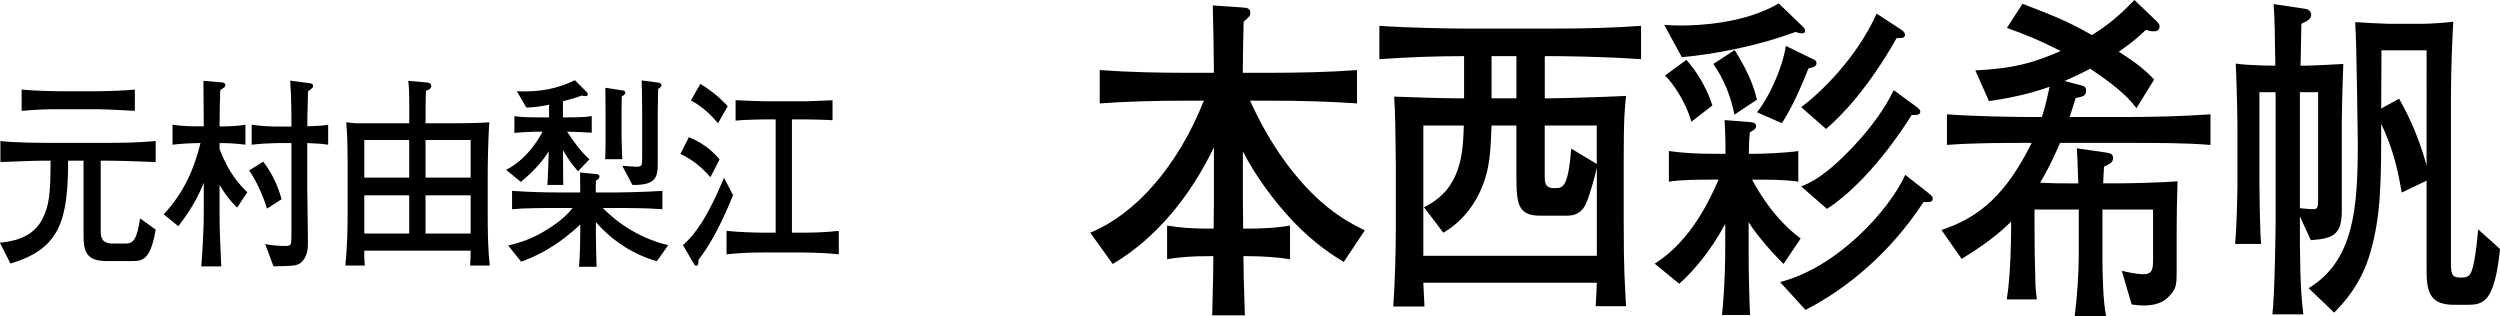
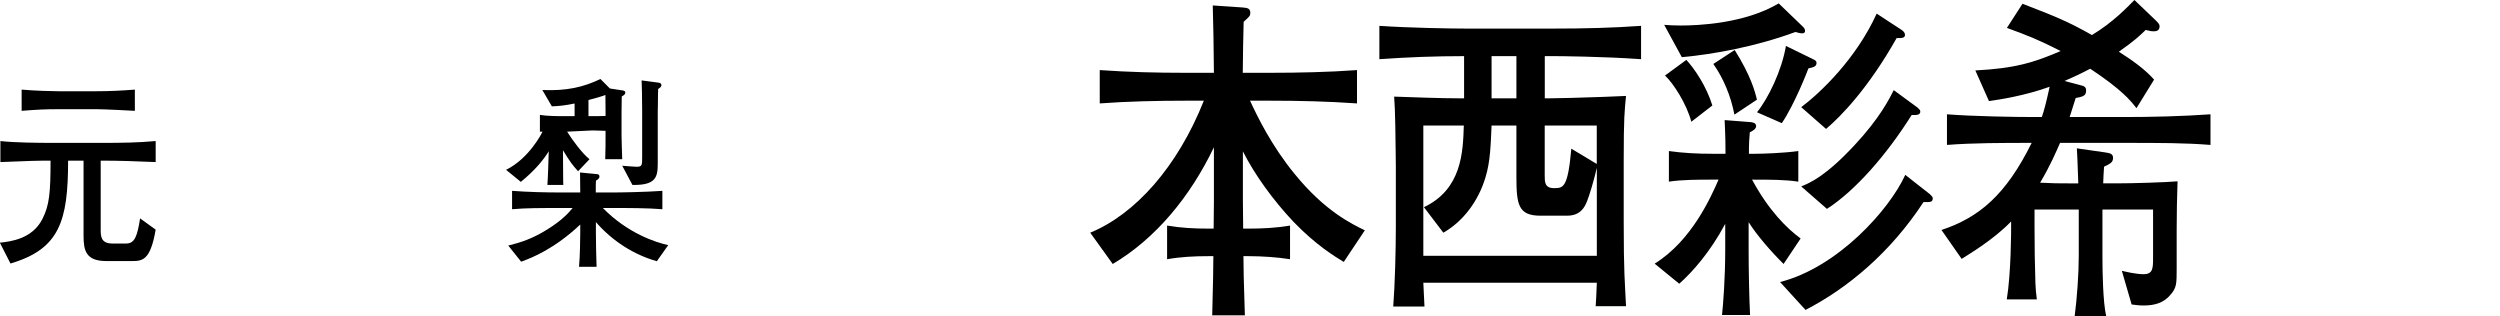
<svg xmlns="http://www.w3.org/2000/svg" id="_レイヤー_2" data-name="レイヤー 2" viewBox="0 0 367.43 46.45">
  <defs>
    <style>
      .cls-1 {
        stroke-width: 0px;
      }
    </style>
  </defs>
  <g id="artwork">
    <g id="cast-name-04">
      <g>
        <path class="cls-1" d="m197.5,38.5c-1.32-.8-4.12-2.5-7.39-5.9-3.02-3.2-5.69-6.9-7.44-10.35v7.25c0,.9,0,1.2.04,4.1h.81c2.04,0,4.08-.1,6.08-.45v4.95c-1.83-.3-4.21-.45-6.08-.45h-.77c0,1.65.04,3.4.21,8.7h-4.8c.13-5.2.17-6.85.17-8.7h-.77c-2.04,0-4.04.1-6.03.45v-4.95c2,.35,3.99.45,6.03.45h.81c.04-2.7.04-3,.04-3.9v-8.05c-3.48,7.25-8.54,13.4-14.87,17.15l-3.31-4.6c6.59-2.7,12.83-9.65,16.7-19.4h-2.68c-4.04,0-8.63.1-12.62.4v-4.9c4.21.3,8.41.4,12.62.4h4.16c-.04-5.2-.08-5.8-.17-9.9l4.42.3c.77.05,1.1.2,1.1.8,0,.4-.08.5-.98,1.3-.04,1.5-.13,5.7-.13,7.5h4.04c4.04,0,8.75-.1,12.75-.4v4.9c-4.25-.3-8.5-.4-12.75-.4h-2.97c1.06,2.3,3.14,6.6,6.54,10.75,4.42,5.45,8.37,7.35,10.33,8.3l-3.1,4.65Z" />
        <path class="cls-1" d="m228.48,8.25h-1.44v6.2h.68c.94,0,5.14-.1,5.99-.15,1.53-.05,2.04-.05,5.27-.2-.21,2.25-.34,2.95-.34,9.55v8.8c0,7.9.17,8.8.34,12.55h-4.46c.08-1.1.08-1.35.17-3.45h-25.5c.04.55.13,3,.17,3.5h-4.59c.25-3.3.38-8.3.38-11.75v-8.8c0-1.7-.04-2.15-.08-6.05-.04-2.25-.08-2.8-.17-4.25,3.27.1,6.5.25,9.6.25h.68v-6.2c-4.16,0-8.29.15-12.45.45V3.8c4.33.3,10.67.4,12.62.4h13.13c4.25,0,8.5-.1,12.71-.4v4.9c-5.48-.4-12.24-.45-12.71-.45Zm6.2,16.45c-.42,1.85-1.1,4.05-1.4,4.8-.38,1-1.02,2.2-2.97,2.2h-3.91c-3.23,0-3.53-1.6-3.53-5.7v-7.55h-3.65c-.13,2.8-.17,5.25-.89,7.6-1.06,3.55-3.31,6.5-6.2,8.15l-2.85-3.75c5.57-2.65,5.74-8.1,5.86-12h-5.95v19.15h25.5v-12.9Zm-11.81-16.45h-3.65v6.2h3.65v-6.2Zm11.81,10.2h-7.65v7.35c0,.95,0,1.85,1.36,1.85s2.04,0,2.55-5.8l3.74,2.25v-5.65Z" />
        <path class="cls-1" d="m262.14,38.8c-1.87-1.85-3.95-4.25-5.14-6.15v4.3c0,2.65.08,6.8.21,9.35h-4.12c.17-1.65.47-5.35.47-9.7v-3.7c-2.25,4.2-4.84,7.1-6.76,8.8l-3.61-2.95c5.48-3.4,8.29-9.85,9.39-12.35h-.93c-1.96,0-4.46,0-6.37.3v-4.5c2.12.3,4.25.4,6.37.4h1.95c0-1.1,0-2.3-.13-4.95l3.87.3c.17.05.76.05.76.6,0,.45-.64.75-.93.9-.08.95-.13,1.55-.13,3.15h.93c1.06,0,4.16-.1,6.33-.4v4.5c-1.95-.3-4.12-.3-6.8-.3,2.46,4.55,5.1,7.15,7.14,8.65l-2.51,3.75Zm2.63-33.9c-.17,0-.34-.05-.89-.2-5.82,2.15-12.15,3.3-16.7,3.7l-2.59-4.75c.68.05,1.36.1,2.42.1,2.46,0,9.35-.25,14.41-3.25l3.53,3.4c.34.3.34.55.34.65,0,.35-.34.35-.51.35Zm-16.19,13c-.68-2.6-2.63-5.65-3.87-6.8l3.14-2.3c1.23,1.35,2.93,3.85,3.82,6.7l-3.1,2.4Zm6.33-1.05c-.51-2.7-1.61-5.35-3.1-7.45l3.14-2.05c2.38,3.8,2.97,6.05,3.27,7.3l-3.31,2.2Zm10.88-6.8c-.17.45-2,5.2-3.91,8.05l-3.65-1.6c1.66-2.05,3.65-6.15,4.25-9.75l3.99,1.95c.25.1.51.25.51.55,0,.55-.51.65-1.19.8Zm16.91,19.65c-4.84,7.4-11.13,12.65-17.34,15.85l-3.74-4.1c8.46-2.15,16.06-10.6,18.4-15.75l3.57,2.8c.3.3.47.4.47.65,0,.6-.42.55-1.36.55Zm-3.95-24.1c-4.12,7.3-8.12,11.45-10.37,13.35l-3.65-3.2c2.8-2.1,8.07-7.1,11.09-13.75l3.74,2.45c.21.15.42.4.42.65,0,.5-.42.5-1.23.5Zm2.72,11.3h-.51c-3.7,5.9-8.33,11.15-12.45,13.8l-3.78-3.3c1.32-.55,3.53-1.45,7.82-6.05,3.74-4,5.14-6.85,5.78-8.1l3.48,2.55c.21.2.42.35.42.6,0,.5-.59.5-.76.5Z" />
        <path class="cls-1" d="m311.91,21h-9.14c-.6,1.35-1.36,3.2-2.93,5.85,2.17.1,2.38.1,4.12.1h1.49c-.13-3.55-.13-3.95-.21-5.15l4.17.6c.59.1,1.15.15,1.15.8s-.38.85-1.32,1.3c-.04.5-.13,2.05-.13,2.45h1.96c2.46,0,7.22-.15,8.97-.3-.08,2.15-.13,4.9-.13,7.1v5.7c0,2.25,0,2.85-.93,3.9-.98,1.15-2.25,1.55-3.95,1.55-.77,0-1.23-.1-1.74-.15l-1.44-4.95c.6.15,2.12.5,3.19.5,1.4,0,1.4-.9,1.4-2.45v-7.05h-7.44v6.95c0,2.2.08,6.7.55,8.7h-4.63c.34-2.55.6-6.25.6-8.85v-6.8h-6.5v2.65c0,2.65.04,5.5.13,8.2.04.95.08,1.3.21,2.35h-4.42c.64-3.85.64-10.25.64-10.55v-.9c-2.63,2.7-6.03,4.7-7.27,5.5l-2.97-4.25c5.61-1.85,9.52-5.25,13.26-12.8-4.16,0-8.63,0-12.45.3v-4.5c3.91.3,9.86.4,12.88.4h1.06c.25-.7.59-1.85,1.15-4.45-3.57,1.3-7.39,1.9-8.92,2.1l-2-4.5c5.78-.3,8.46-1.1,12.54-2.85-3.23-1.65-4.89-2.3-7.9-3.4l2.29-3.55c4.76,1.85,6.59,2.55,10.2,4.6,3.1-1.85,5.31-4.2,6.25-5.15l3.19,3.05c.38.4.51.55.51.8,0,.65-.47.75-.81.75s-.47,0-1.23-.2c-.77.75-1.66,1.6-3.95,3.2,1.95,1.25,3.82,2.55,5.18,4.1l-2.59,4.2c-.85-1.1-2.12-2.7-6.8-5.8-1.53.8-2.51,1.25-3.78,1.8l2.46.65c.38.1.72.2.72.75,0,.8-.47.9-1.53,1.1-.25.8-.42,1.3-.89,2.8h7.78c4.29,0,8.63-.1,12.92-.4v4.5c-3.74-.3-7.35-.3-12.92-.3Z" />
-         <path class="cls-1" d="m344.18,17.5v13.5c0,3.65-1.44,4.05-4.55,4.3l-1.61-3.5v1c0,4.5,0,9.45.51,13.4h-4.55c.38-3.25.47-13.35.47-13.6V13.55h-2.38v13.25s.04,6.75.25,9.05h-3.82c.17-1.55.34-6.75.34-8.45v-9.05c0-2-.17-7.7-.25-9,2.17.3,5.61.3,5.82.3-.08-5.15-.08-6.45-.25-9.05l4.67.7c.76.1.85.7.85.85,0,.7-.64.95-1.44,1.35-.04.95-.08,5.3-.13,6.15h.81c.85,0,4.67-.2,5.48-.25-.08,2.2-.21,5.95-.21,8.1Zm-3.48-3.95h-2.68v17.05c1.06.1,1.74.15,1.87.15.72,0,.81-.15.81-1.6v-15.6Zm21.76,31.25h-1.7c-3.36,0-4.12-1.5-4.12-4.95v-13.3l-3.65,1.75c-.68-3.9-1.4-6.7-3.02-10.1,0,8.35,0,13.4-1.61,18.95-1.36,4.75-4.04,7.5-5.31,8.8l-3.74-3.6c6.67-4.05,7.22-11.8,7.22-21.25,0-.8-.17-14.8-.38-17.85.59.05,4.29.25,4.93.25h4.93c.85,0,2.68-.1,4.55-.3-.13,2.2-.34,7.1-.34,11.15v24.5c0,1.65.3,1.95,1.53,1.95s1.44-.5,1.78-1.9c.38-1.7.59-4.05.68-5.2l3.23,2.9c-.85,7.9-2.38,8.2-4.97,8.2Zm-5.82-37.4h-6.63c0,.8,0,1.55-.04,8.55l2.63-1.45c.72,1.3,2.68,4.75,4.04,9.85V7.4Z" />
      </g>
      <g>
        <path class="cls-1" d="m19.3,38.37h-3.65c-3.03,0-3.37-1.53-3.37-3.75v-11.01h-2.27c0,8.91-1.27,12.99-8.47,15.12l-1.56-3.06c1.66-.18,4.77-.57,6.25-3.48,1.02-2.01,1.2-3.78,1.2-8.58-1.81,0-3.14.03-7.37.21v-3.09c1.99.24,5.76.27,7.57.27h7.47c2.78,0,5.15-.03,7.78-.27v3.09c-2.83-.12-5.38-.21-8.08-.21v10.14c0,.96.03,2.04,1.71,2.04h2.04c1.27,0,1.63-1.11,2.04-3.69l2.29,1.65c-.79,4.62-1.99,4.62-3.6,4.62Zm-5.05-22.32h-5.61c-2.17,0-3.14.06-5.46.24v-3.12c1.96.18,4.74.24,5.35.24h5.63c1.89,0,3.77-.09,5.66-.24v3.12c-.38-.03-4.54-.24-5.58-.24Z" />
-         <path class="cls-1" d="m34.85,30.51c-1.07-1.05-1.71-1.89-2.58-3.33v4.38c0,1.92.08,4.32.25,7.59h-2.93c.25-3.42.36-6.15.36-7.65v-4.65c-.92,2.37-2.24,4.47-3.75,6.39l-2.14-1.74c3.14-3.36,4.54-6.96,5.41-10.47h-.54c-.56,0-2.5.09-3.57.24v-2.94c1.22.21,3.03.24,3.57.24h1.02c0-.3-.03-5.76-.05-6.69l2.8.24c.2.03.43.12.43.42,0,.15-.15.3-.2.33-.08.06-.48.3-.56.39-.05,1.17-.1,4.05-.1,5.31.66.03,2.45,0,3.8-.24v2.94c-1.38-.21-2.98-.24-3.8-.24v.87c1.3,3.48,2.96,5.28,4.08,6.36l-1.5,2.25Zm4.39.15c-.61-1.95-1.48-3.96-2.63-5.61l2.07-1.29c1.17,1.5,2.12,3.36,2.7,5.52l-2.14,1.38Zm5.92-9.63v6.51c0,.66.05,3.6.05,4.2,0,1.29.08,3.33.03,4.59-.05.84-.46,2.46-1.96,2.67-.56.09-.89.09-3.08.15l-1.22-3.27c.87.18,2.12.27,2.96.27.89,0,.89-.15.89-1.77v-13.35h-2.17c-.48,0-2.58.09-3.67.24v-2.94c1.27.21,3.11.27,3.67.27h2.17v-1.59c0-.51-.05-2.85-.08-3.33-.03-.3-.1-1.59-.1-1.83l2.93.39c.13.03.43.06.43.39,0,.18-.1.3-.18.36-.1.09-.48.39-.56.45,0,.63-.1,3.36-.1,3.9v1.23c2.01-.09,2.17-.09,3.06-.24v2.94c-1.02-.15-1.58-.18-3.06-.24Z" />
-         <path class="cls-1" d="m69.09,39.03c.05-.39.08-1.77.08-2.19h-15.63c-.03.75,0,1.47.08,2.19h-2.86c.23-2.28.33-4.77.33-7.38v-5.97c0-3.21,0-5.52-.2-7.71.54.06,1.05.15,1.84.15h7.42v-2.61c0-2.46-.08-3.03-.15-3.63l2.68.24c.48.03.71.18.71.54,0,.45-.64.63-.79.69-.05,1.83-.05,1.86-.05,4.77h3.9c1.22,0,4.33-.03,5.46-.15-.15,2.49-.23,5.58-.23,8.1v5.34c0,2.64.03,5.25.31,7.62h-2.88Zm-8.95-18.45h-6.6v5.52h6.6v-5.52Zm0,8.13h-6.6v5.61h6.6v-5.61Zm9.03-8.13h-6.63v5.52h6.63v-5.52Zm0,8.13h-6.63v5.61h6.63v-5.61Z" />
-         <path class="cls-1" d="m83.35,19.35c.82,1.32,2.27,3.24,3.29,4.05l-1.68,1.77c-.92-1.05-1.1-1.26-2.22-3.09,0,.66.03,3.6.03,4.2,0,.45,0,.57.03.9h-2.35c.08-.78.18-4.26.2-4.95-.74,1.23-2.04,2.82-4.1,4.5l-2.17-1.77c3.34-1.65,5.23-5.31,5.35-5.61h-.38c-.25,0-1.71,0-3.75.18v-2.46c1.15.18,2.52.18,3.75.18h1.35v-1.86c-1.27.27-2.29.39-3.34.42l-1.4-2.4c3.57.15,6.04-.42,8.54-1.62l1.76,1.77c.08.06.13.18.13.3,0,.21-.18.27-.36.27-.2,0-.41-.06-.54-.09-.71.3-1.84.6-2.75.84v2.37h.46c1.2,0,2.63,0,3.77-.18v2.43c-1.56-.09-2.19-.12-3.62-.15Zm13.21,19.05c-3.37-.96-6.5-2.91-8.98-5.76v1.56c0,1.47.05,3.51.1,5.01h-2.58c.15-1.47.18-4.47.18-4.95v-1.26c-3.72,3.51-6.99,4.86-8.69,5.46l-1.89-2.37c1.81-.45,3.54-.99,5.74-2.37,2.09-1.29,3.14-2.43,3.72-3.15h-1.53c-3.21,0-5.3,0-7.37.18v-2.7c2.47.18,4.92.24,7.37.24h2.65c-.03-.42,0-2.49-.03-2.94l2.47.24c.15,0,.38.06.38.36s-.28.45-.51.6c-.03.54-.03.66-.03,1.74h2.42c1.22,0,4.87-.06,7.37-.24v2.7c-2.24-.18-5-.18-7.37-.18h-1.38c3.67,3.75,7.83,5.07,9.61,5.46l-1.68,2.37Zm-5.18-24.21c-.03,1.62-.03,1.8-.03,2.22v3.54c0,.54.08,2.94.1,3.45h-2.5c.05-.96.05-2.76.05-3.6v-3.39c0-.63-.03-2.91-.03-3.51l2.52.39c.18.03.41.06.41.33s-.23.39-.54.57Zm5.35-1.11c-.03.63-.03,1.53-.03,1.56,0,1.17-.03,1.29-.03,1.74v7.68c0,2.01-.31,3.18-3.72,3.12l-1.5-2.82c.36.03,1.84.15,2.09.15.84,0,.84-.21.84-1.44v-6.81c0-1.89-.05-3.84-.08-4.44l2.5.33c.25.03.41.15.41.36,0,.27-.26.42-.48.57Z" />
-         <path class="cls-1" d="m104.41,26.04c-1.17-1.32-2.45-2.49-4.41-3.42l1.25-2.46c1.5.63,3.06,1.53,4.51,3.27l-1.35,2.61Zm-1.76,12.18c0,.45,0,.84-.31.84-.13,0-.23-.06-.31-.21l-1.66-2.82c2.91-2.52,4.84-7.11,6.04-9.9l1.33,2.55c-2.09,5.13-3.62,7.59-5.1,9.54Zm2.88-20.1c-.84-1.02-2.22-2.43-3.98-3.36l1.38-2.43c1.02.63,2.29,1.44,4.03,3.27l-1.43,2.52Zm12.19,18.99h-5.43c-1.86,0-3.7.06-5.51.27v-3.45c1.89.21,4.67.27,5.51.27h1.71v-16.65h-1.81c-.46,0-2.52.06-2.96.09-.46.03-.79.06-1.12.09v-3c.18,0,3.26.15,4.36.15h6.17c.05,0,3.49-.12,3.72-.15v2.94c-.64-.06-3.21-.12-3.88-.12h-2.09v16.65h1.33c1.86,0,3.72-.06,5.56-.27v3.45c-2.4-.27-5.35-.27-5.56-.27Z" />
+         <path class="cls-1" d="m83.35,19.35c.82,1.32,2.27,3.24,3.29,4.05l-1.68,1.77c-.92-1.05-1.1-1.26-2.22-3.09,0,.66.03,3.6.03,4.2,0,.45,0,.57.03.9h-2.35c.08-.78.18-4.26.2-4.95-.74,1.23-2.04,2.82-4.1,4.5l-2.17-1.77c3.34-1.65,5.23-5.31,5.35-5.61h-.38v-2.46c1.15.18,2.52.18,3.75.18h1.35v-1.86c-1.27.27-2.29.39-3.34.42l-1.4-2.4c3.57.15,6.04-.42,8.54-1.62l1.76,1.77c.08.06.13.18.13.3,0,.21-.18.27-.36.27-.2,0-.41-.06-.54-.09-.71.3-1.84.6-2.75.84v2.37h.46c1.2,0,2.63,0,3.77-.18v2.43c-1.56-.09-2.19-.12-3.62-.15Zm13.21,19.05c-3.37-.96-6.5-2.91-8.98-5.76v1.56c0,1.47.05,3.51.1,5.01h-2.58c.15-1.47.18-4.47.18-4.95v-1.26c-3.72,3.51-6.99,4.86-8.69,5.46l-1.89-2.37c1.81-.45,3.54-.99,5.74-2.37,2.09-1.29,3.14-2.43,3.72-3.15h-1.53c-3.21,0-5.3,0-7.37.18v-2.7c2.47.18,4.92.24,7.37.24h2.65c-.03-.42,0-2.49-.03-2.94l2.47.24c.15,0,.38.06.38.36s-.28.45-.51.6c-.03.54-.03.66-.03,1.74h2.42c1.22,0,4.87-.06,7.37-.24v2.7c-2.24-.18-5-.18-7.37-.18h-1.38c3.67,3.75,7.83,5.07,9.61,5.46l-1.68,2.37Zm-5.18-24.21c-.03,1.62-.03,1.8-.03,2.22v3.54c0,.54.08,2.94.1,3.45h-2.5c.05-.96.05-2.76.05-3.6v-3.39c0-.63-.03-2.91-.03-3.51l2.52.39c.18.03.41.06.41.33s-.23.39-.54.57Zm5.35-1.11c-.03.63-.03,1.53-.03,1.56,0,1.17-.03,1.29-.03,1.74v7.68c0,2.01-.31,3.18-3.72,3.12l-1.5-2.82c.36.03,1.84.15,2.09.15.84,0,.84-.21.84-1.44v-6.81c0-1.89-.05-3.84-.08-4.44l2.5.33c.25.03.41.15.41.36,0,.27-.26.42-.48.57Z" />
      </g>
    </g>
  </g>
</svg>